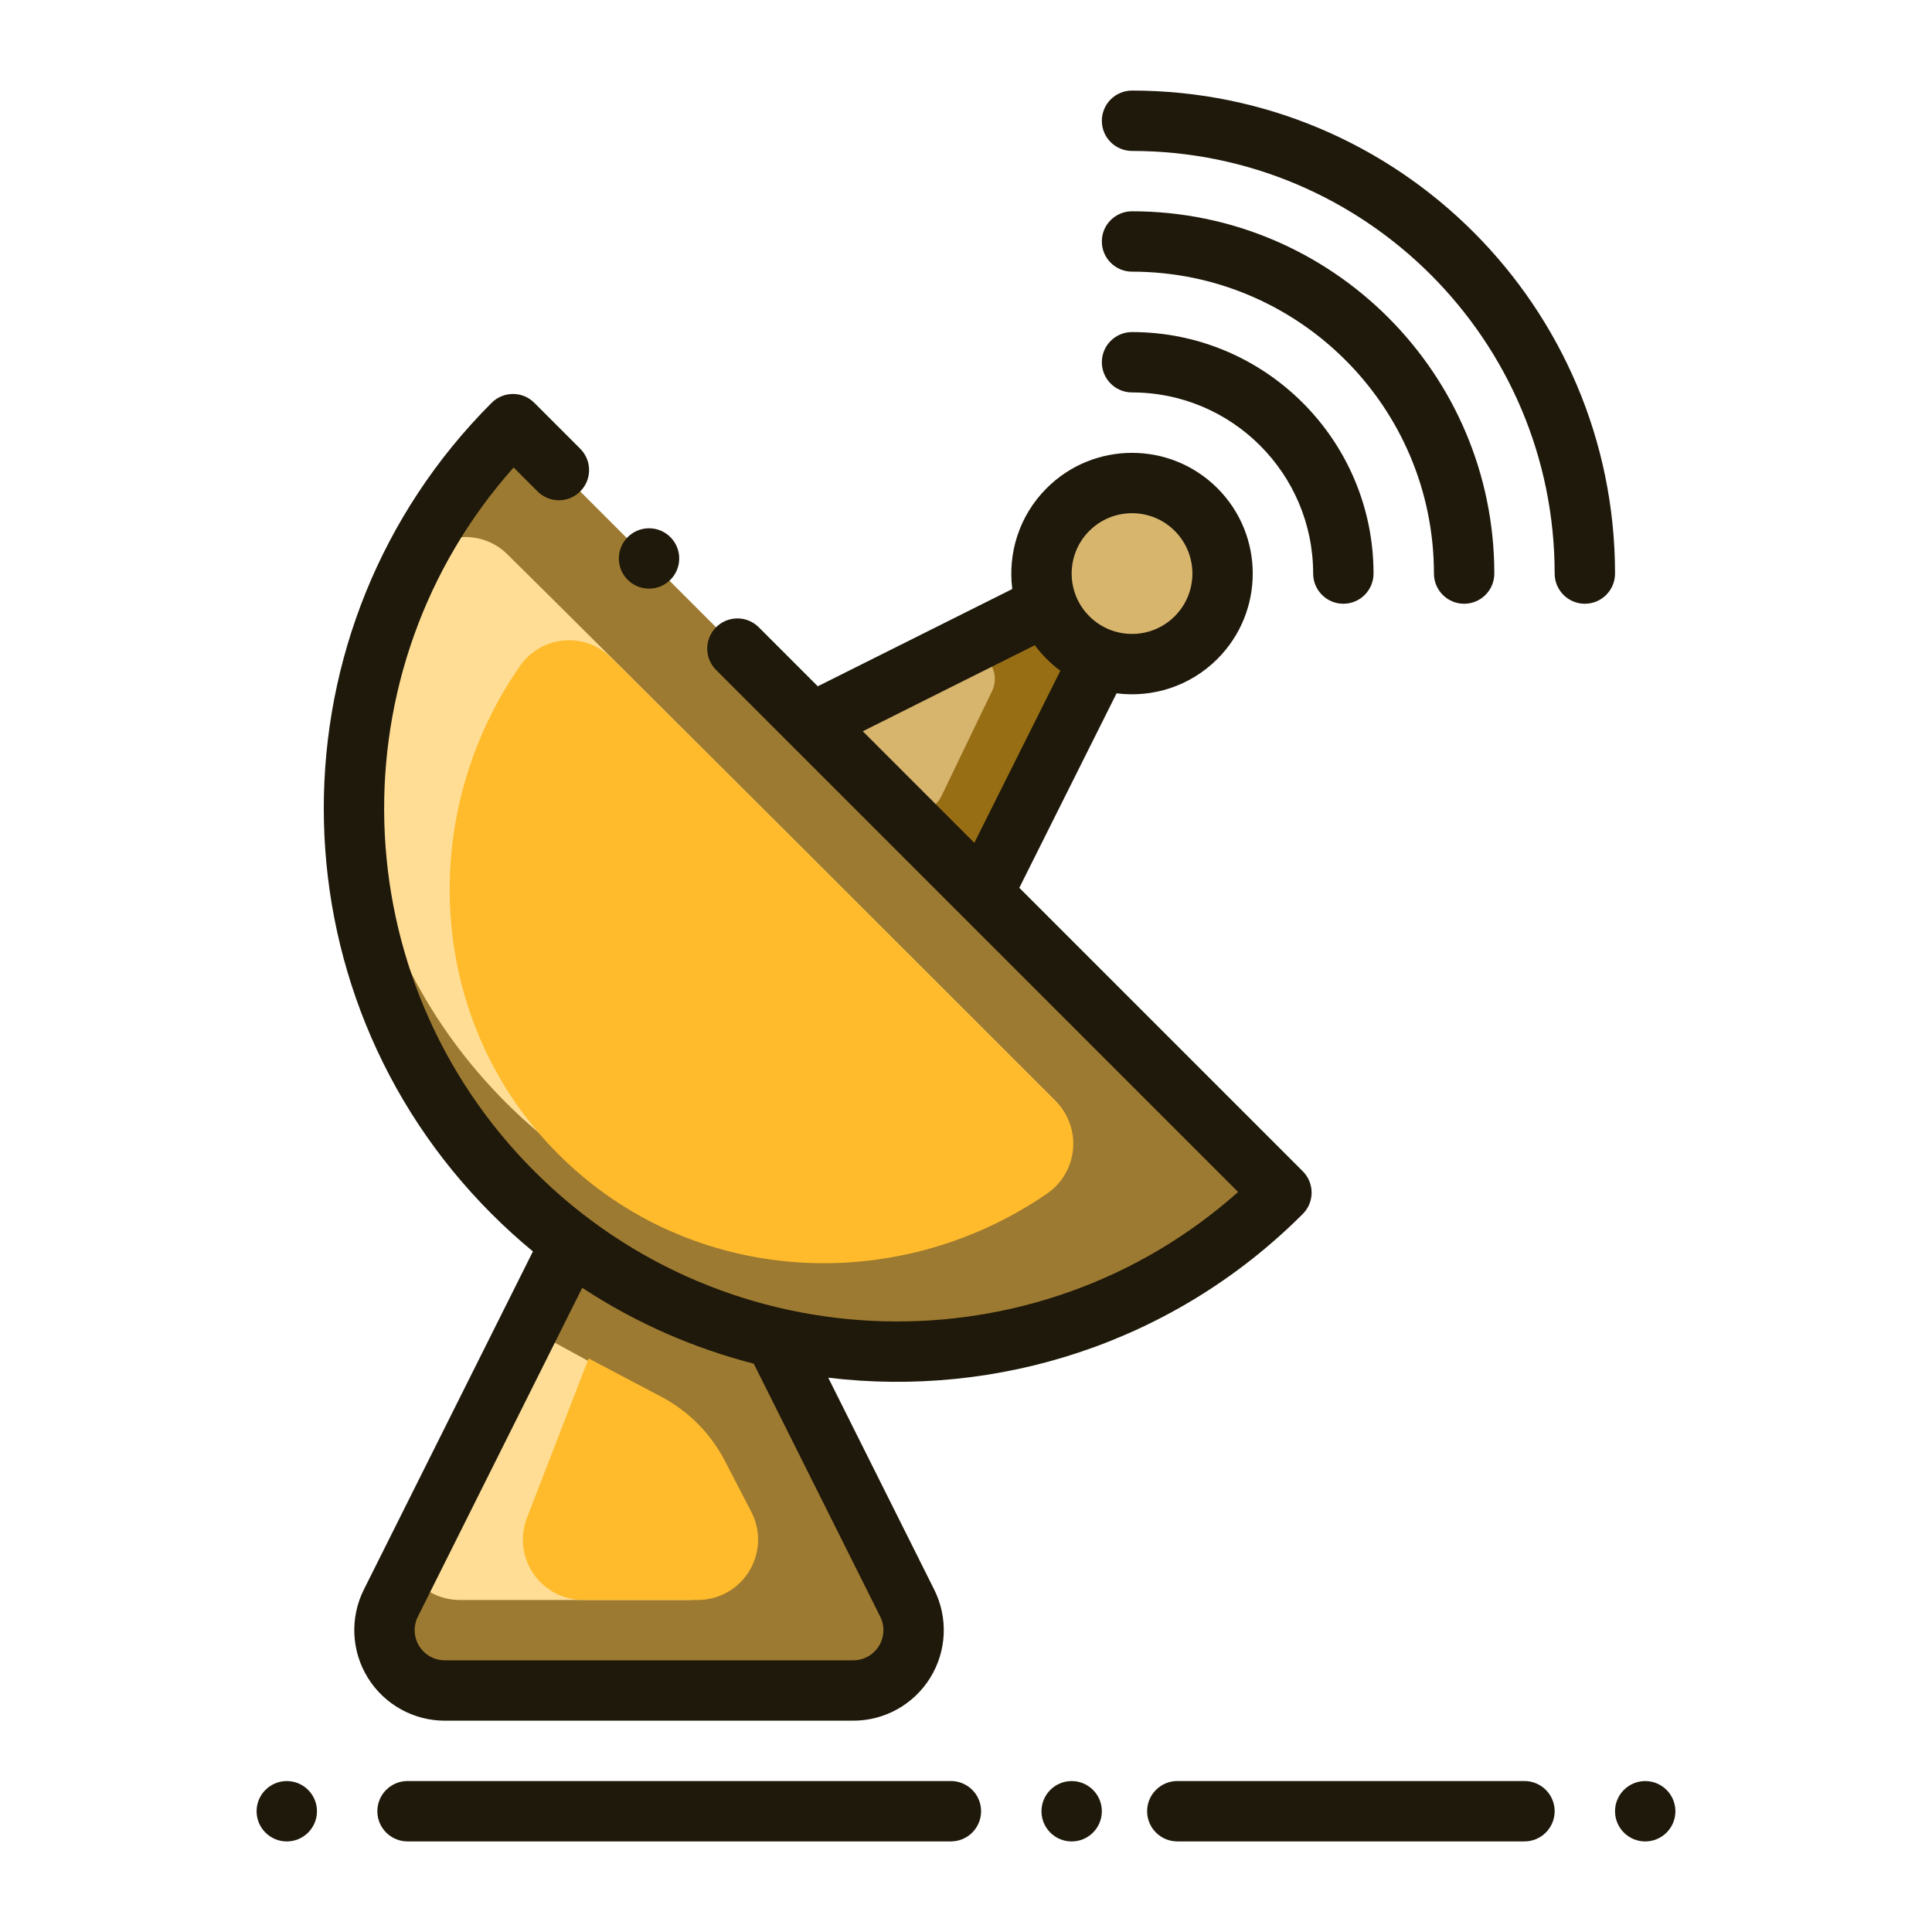
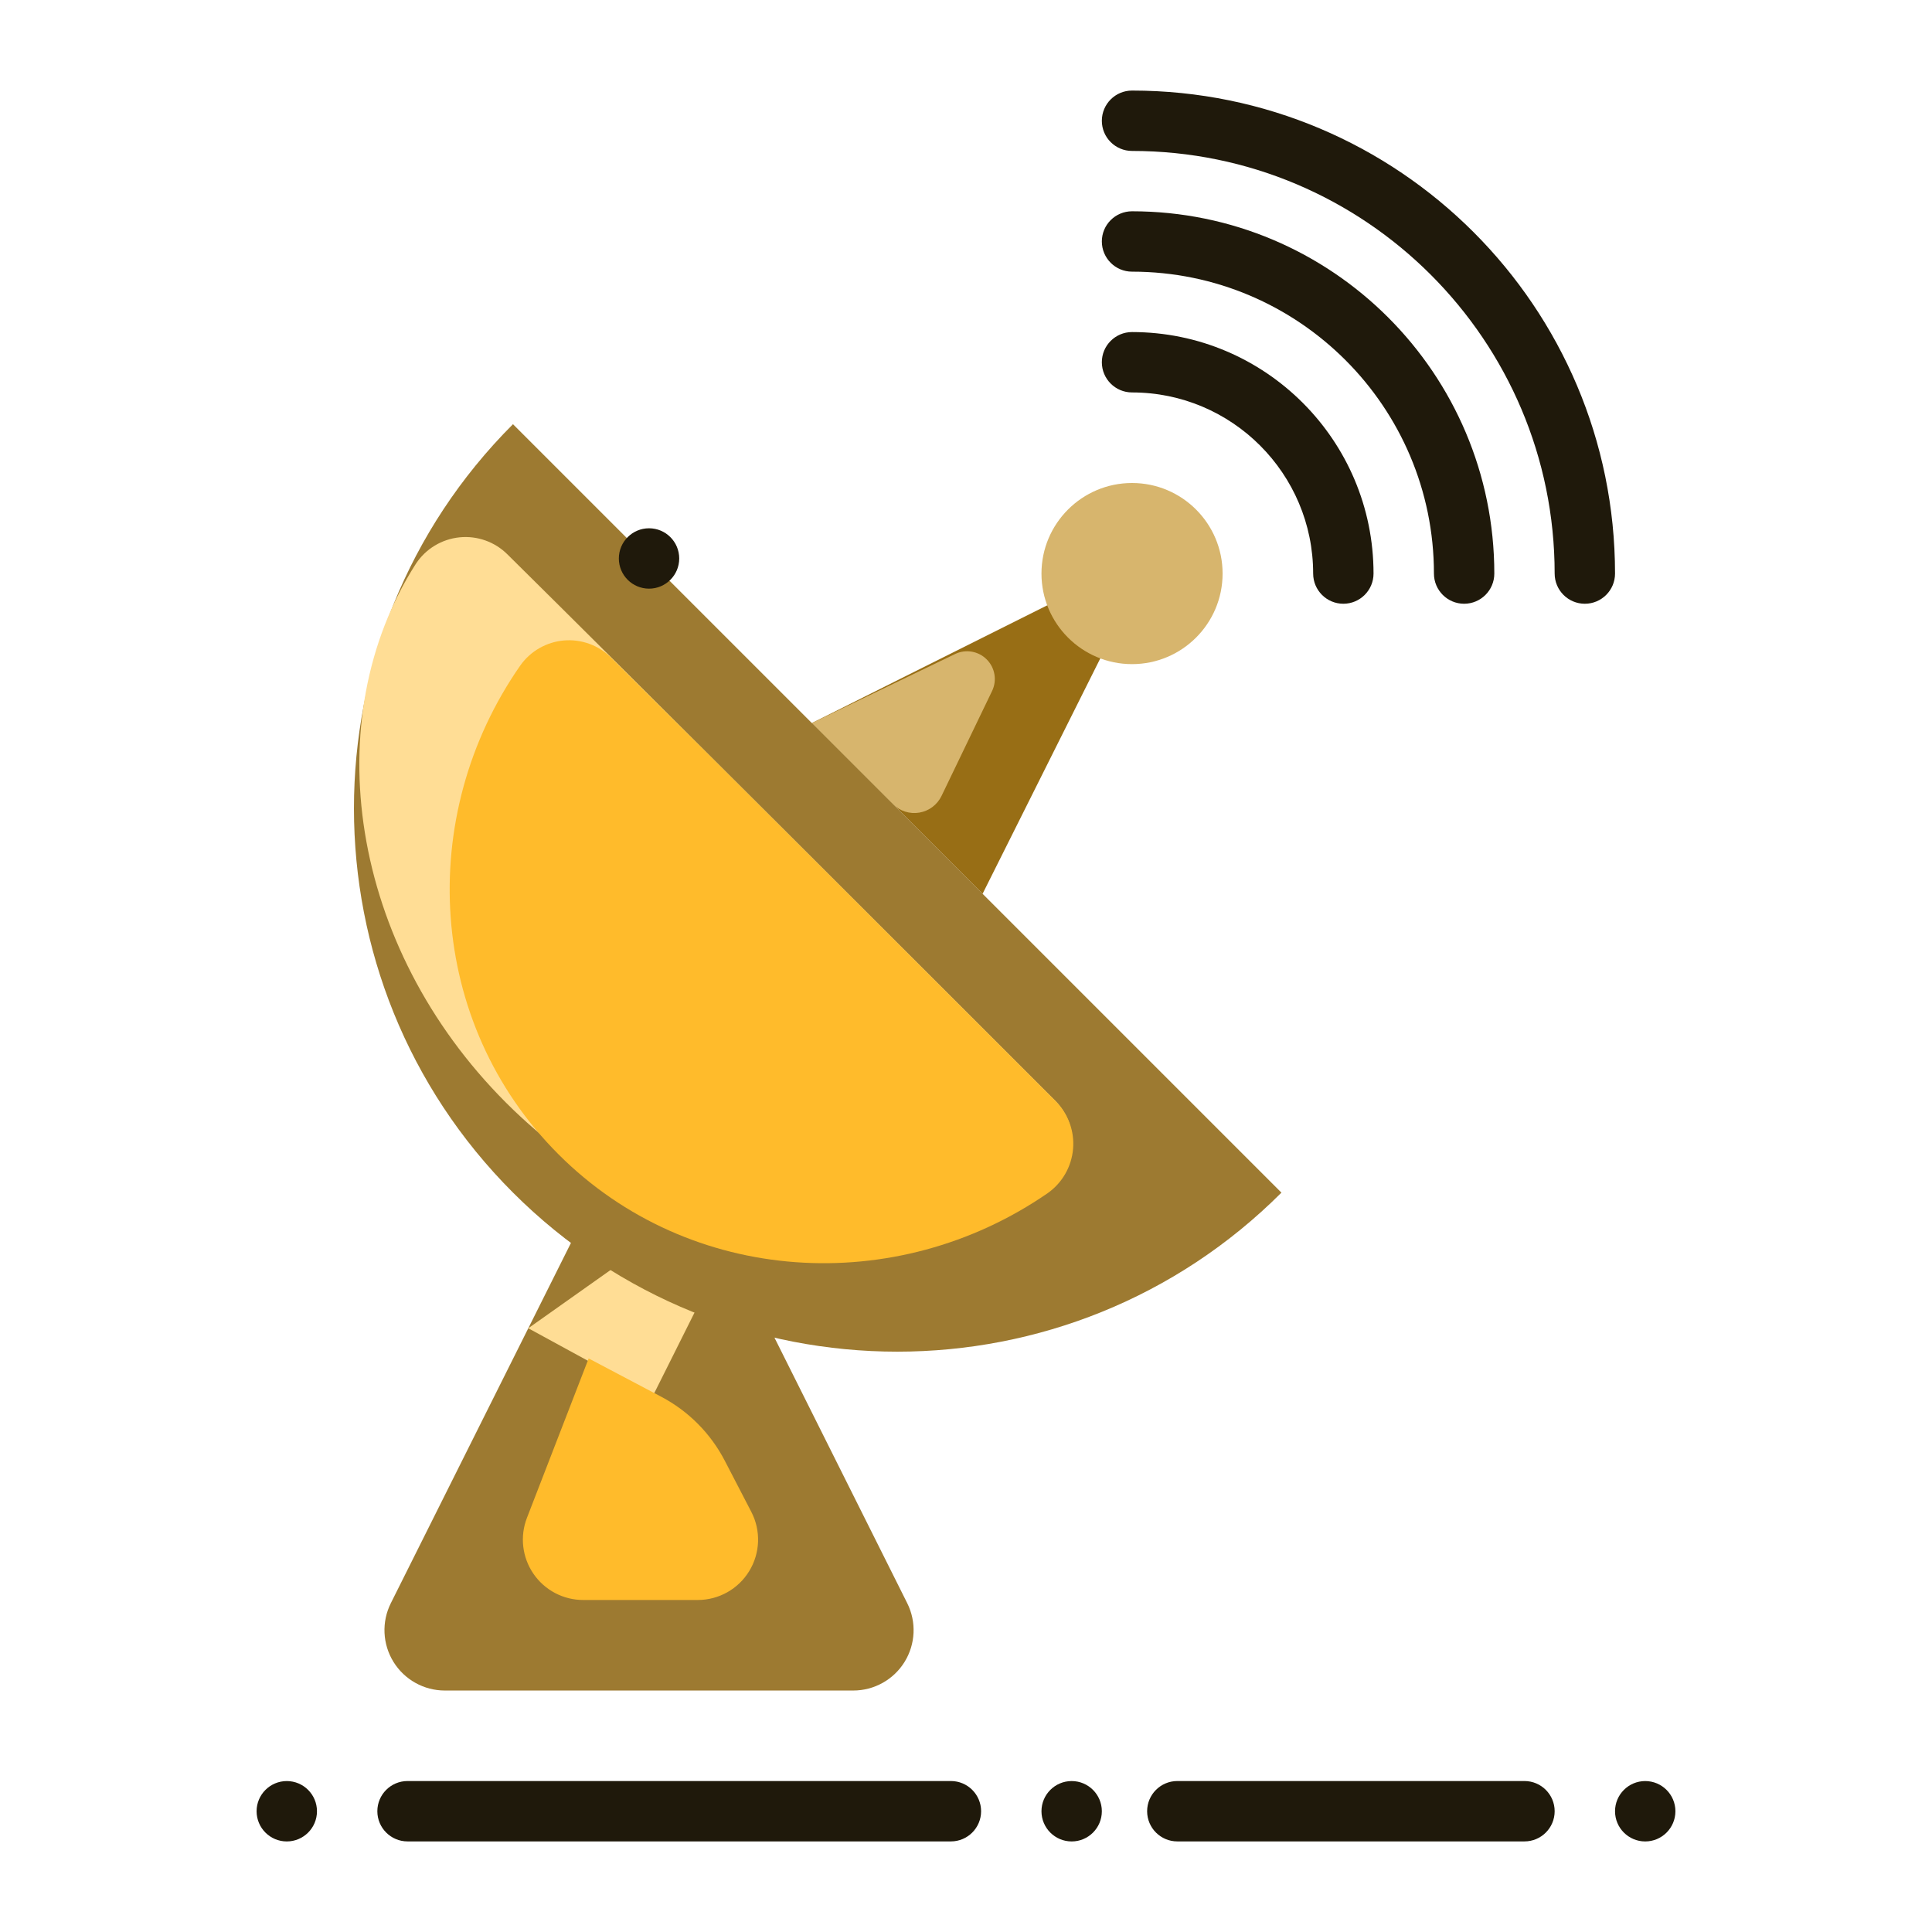
<svg xmlns="http://www.w3.org/2000/svg" fill-rule="evenodd" stroke-linejoin="round" stroke-miterlimit="2" clip-rule="evenodd" viewBox="0 0 64 64" id="Satellite">
  <path fill="#1f190b" d="m 37.5,13 c 3.311,0 6,2.689 6,6 0,0.552 0.448,1 1,1 0.552,0 1,-0.448 1,-1 0,-4.415 -3.585,-8 -8,-8 -0.552,0 -1,0.448 -1,1 0,0.552 0.448,1 1,1" class="color0d0b1f svgShape" />
  <path fill="#1f190b" d="m 37.5,8.999 c 5.52,0 10.001,4.481 10.001,10.001 0,0.552 0.448,1 1,1 0.552,0 1,-0.448 1,-1 0,-6.624 -5.377,-12.001 -12.001,-12.001 -0.552,0 -1,0.448 -1,1 0,0.552 0.448,1 1,1" class="color0d0b1f svgShape" />
  <path fill="#1f190b" d="M37.5 5c7.727 0 14 6.273 14 14 0 .552.448 1 1.0 1.0.552 0 1-.448 1-1 0-8.831-7.169-16-16-16-.552 0-1.0.448-1 1 0 .552.448 1 1 1M54.5 59c.552 0 1.0.448 1 1 0 .552-.448 1-1.0 1-.552 0-1-.448-1-1 0-.552.448-1 1-1M9.5 59c-.552 0-1.0.448-1 1 0 .552.448 1 1.0 1.0.552 0 1-.448 1-1 0-.552-.448-1-1-1M35.5 59c-.552 0-1.0.448-1 1 0 .552.448 1 1.0 1.0.552 0 1-.448 1-1 0-.552-.448-1-1-1M39 60.999h11.5c.552 0 1-.448 1-1 0-.552-.448-1-1-1H39c-.552 0-1.0.448-1.0 1 0 .552.448 1 1 1M31.5 58.999H13.5c-.552 0-1.0.448-1.0 1 0 .552.448 1 1 1h18c.552 0 1-.448 1-1 0-.552-.448-1-1-1" class="color0d0b1f svgShape" />
  <path fill="#986e15" d="m 36.793,21.122 -1.414,-1.414 -8.486,4.244 5.656,5.657 4.244,-8.487" class="color986f15 svgShape" />
  <path fill="#d7b56d" d="m 32.864,22.89 c 0.169,-0.351 0.097,-0.771 -0.178,-1.046 l -9.92e-4,-0.001 c -0.276,-0.276 -0.695,-0.347 -1.046,-0.178 -1.386,0.668 -4.746,2.287 -4.746,2.287 0,0 1.597,1.597 2.688,2.688 0.229,0.229 0.555,0.333 0.874,0.279 0.32,-0.055 0.593,-0.26 0.734,-0.552 0.53,-1.101 1.274,-2.645 1.675,-3.477" class="colorffc23d svgShape" />
  <path fill="#9d7a31" d="m 28.264,56.001 c 0.693,0 1.337,-0.359 1.701,-0.948 0.365,-0.59 0.398,-1.326 0.088,-1.946 -2.305,-4.61 -6.553,-13.106 -6.553,-13.106 h -4 c 0,0 -4.248,8.496 -6.553,13.106 -0.31,0.62 -0.277,1.356 0.088,1.946 0.364,0.589 1.008,0.948 1.701,0.948 3.724,0 9.804,0 13.528,0" class="color31859d svgShape" />
-   <path fill="#ffdd95" d="m 17.5,44 4.123,2.249 c 0.896,0.489 1.622,1.241 2.078,2.154 0.256,0.512 0.556,1.111 0.852,1.705 0.31,0.62 0.277,1.356 -0.087,1.946 -0.365,0.59 -1.008,0.948 -1.702,0.948 -2.229,0 -5.197,0 -7.528,0 -0.717,0 -1.379,-0.384 -1.734,-1.004 l 3.998,-7.998" class="color95e8ff svgShape" />
+   <path fill="#ffdd95" d="m 17.5,44 4.123,2.249 l 3.998,-7.998" class="color95e8ff svgShape" />
  <path fill="#ffbb2b" d="m 23.112,53.002 c 0.699,0 1.347,-0.364 1.709,-0.961 0.363,-0.596 0.389,-1.339 0.067,-1.959 -0.306,-0.59 -0.614,-1.184 -0.877,-1.691 -0.469,-0.906 -1.204,-1.646 -2.106,-2.122 -1.082,-0.571 -2.405,-1.269 -2.405,-1.269 0,0 -1.146,2.961 -2.044,5.28 -0.239,0.615 -0.158,1.309 0.215,1.853 0.373,0.544 0.99,0.869 1.65,0.869 1.188,0 2.568,0 3.791,0" class="color2bd0ff svgShape" />
  <path fill="#9d7a31" d="M 42.449,39.508 C 35.425,46.532 24.019,46.532 16.994,39.507 9.969,32.483 9.969,21.076 16.993,14.052 l 25.456,25.456" class="color31859d svgShape" />
  <path fill="#ffdd95" d="m 34.946,36.453 c 0.425,0.425 0.637,1.019 0.576,1.617 -0.061,0.598 -0.388,1.137 -0.89,1.468 -5.173,3.277 -12.694,2.166 -17.871,-3.012 -5.178,-5.177 -6.289,-12.698 -2.983,-17.852 0.325,-0.493 0.855,-0.814 1.443,-0.874 0.588,-0.06 1.172,0.148 1.589,0.565 3.94,3.892 14.22,14.172 18.136,18.088" class="color95e8ff svgShape" />
  <path fill="#ffbb2b" d="m 34.968,36.475 c 0.417,0.417 0.629,0.996 0.579,1.583 -0.05,0.587 -0.356,1.123 -0.837,1.464 -5.016,3.467 -11.86,3.066 -16.21,-1.284 -4.35,-4.349 -4.751,-11.194 -1.263,-16.195 0.337,-0.475 0.866,-0.777 1.445,-0.827 0.58,-0.049 1.152,0.16 1.564,0.572 3.371,3.336 11.368,11.333 14.722,14.687" class="color2bd0ff svgShape" />
  <path fill="#d7b56d" d="m 37.5,16 c 1.656,0 3,1.344 3,3 0,1.656 -1.344,3 -3,3 -1.656,0 -3,-1.344 -3,-3 0,-1.656 1.344,-3 3,-3" class="colorffc23d svgShape" />
-   <path fill="#1f190b" d="m 23.721,20.779 c 0.188,-0.188 0.442,-0.293 0.707,-0.293 0.265,0 0.52,0.105 0.707,0.293 0.789,0.789 1.955,1.955 1.955,1.955 l 6.443,-3.222 c -0.152,-1.187 0.228,-2.43 1.139,-3.34 1.561,-1.561 4.095,-1.561 5.656,0 1.561,1.561 1.561,4.095 0,5.656 -0.91,0.911 -2.153,1.291 -3.34,1.139 l -3.222,6.443 9.39,9.39 c 0.391,0.39 0.391,1.024 0,1.414 -4.289,4.289 -10.126,6.097 -15.719,5.424 l 3.51,7.02 c 0.465,0.93 0.416,2.035 -0.131,2.919 -0.547,0.885 -1.512,1.423 -2.552,1.423 H 14.736 c -1.04,0 -2.005,-0.538 -2.552,-1.423 -0.547,-0.884 -0.596,-1.989 -0.131,-2.919 L 17.654,41.455 C 17.184,41.068 16.727,40.654 16.287,40.213 8.872,32.798 8.872,20.758 16.286,13.344 c 0.39,-0.391 1.024,-0.391 1.414,0 0,0 0.869,0.868 1.521,1.521 0.391,0.39 0.391,1.023 0,1.414 -0.188,0.188 -0.442,0.293 -0.707,0.293 -0.265,0 -0.52,-0.105 -0.707,-0.293 -0.389,-0.389 -0.793,-0.793 -0.793,-0.793 -5.939,6.672 -5.71,16.916 0.687,23.313 6.397,6.397 16.641,6.626 23.313,0.687 0,0 -13.962,-13.962 -17.293,-17.293 -0.391,-0.39 -0.391,-1.023 0,-1.414 z m -4.433,21.881 -5.446,10.893 c -0.155,0.31 -0.139,0.678 0.043,0.973 0.183,0.295 0.504,0.474 0.851,0.474 h 13.528 c 0.347,0 0.668,-0.179 0.851,-0.474 0.182,-0.295 0.198,-0.663 0.043,-0.973 l -4.189,-8.379 c -1.989,-0.511 -3.912,-1.349 -5.681,-2.514 z m 14.992,-21.286 -5.699,2.85 3.695,3.695 2.85,-5.699 c -0.159,-0.118 -0.311,-0.248 -0.454,-0.392 -0.144,-0.143 -0.274,-0.295 -0.392,-0.454 z m 4.634,-3.788 c 0.781,0.78 0.781,2.048 0,2.828 -0.78,0.781 -2.048,0.781 -2.828,0 -0.781,-0.78 -0.781,-2.048 0,-2.828 0.78,-0.781 2.048,-0.781 2.828,0" class="color0d0b1f svgShape" />
  <path fill="#1f190b" d="m 21.5,17.5 c 0.552,0 1,0.448 1,1 0,0.552 -0.448,1 -1,1 -0.552,0 -1,-0.448 -1,-1 0,-0.552 0.448,-1 1,-1" class="color0d0b1f svgShape" />
</svg>